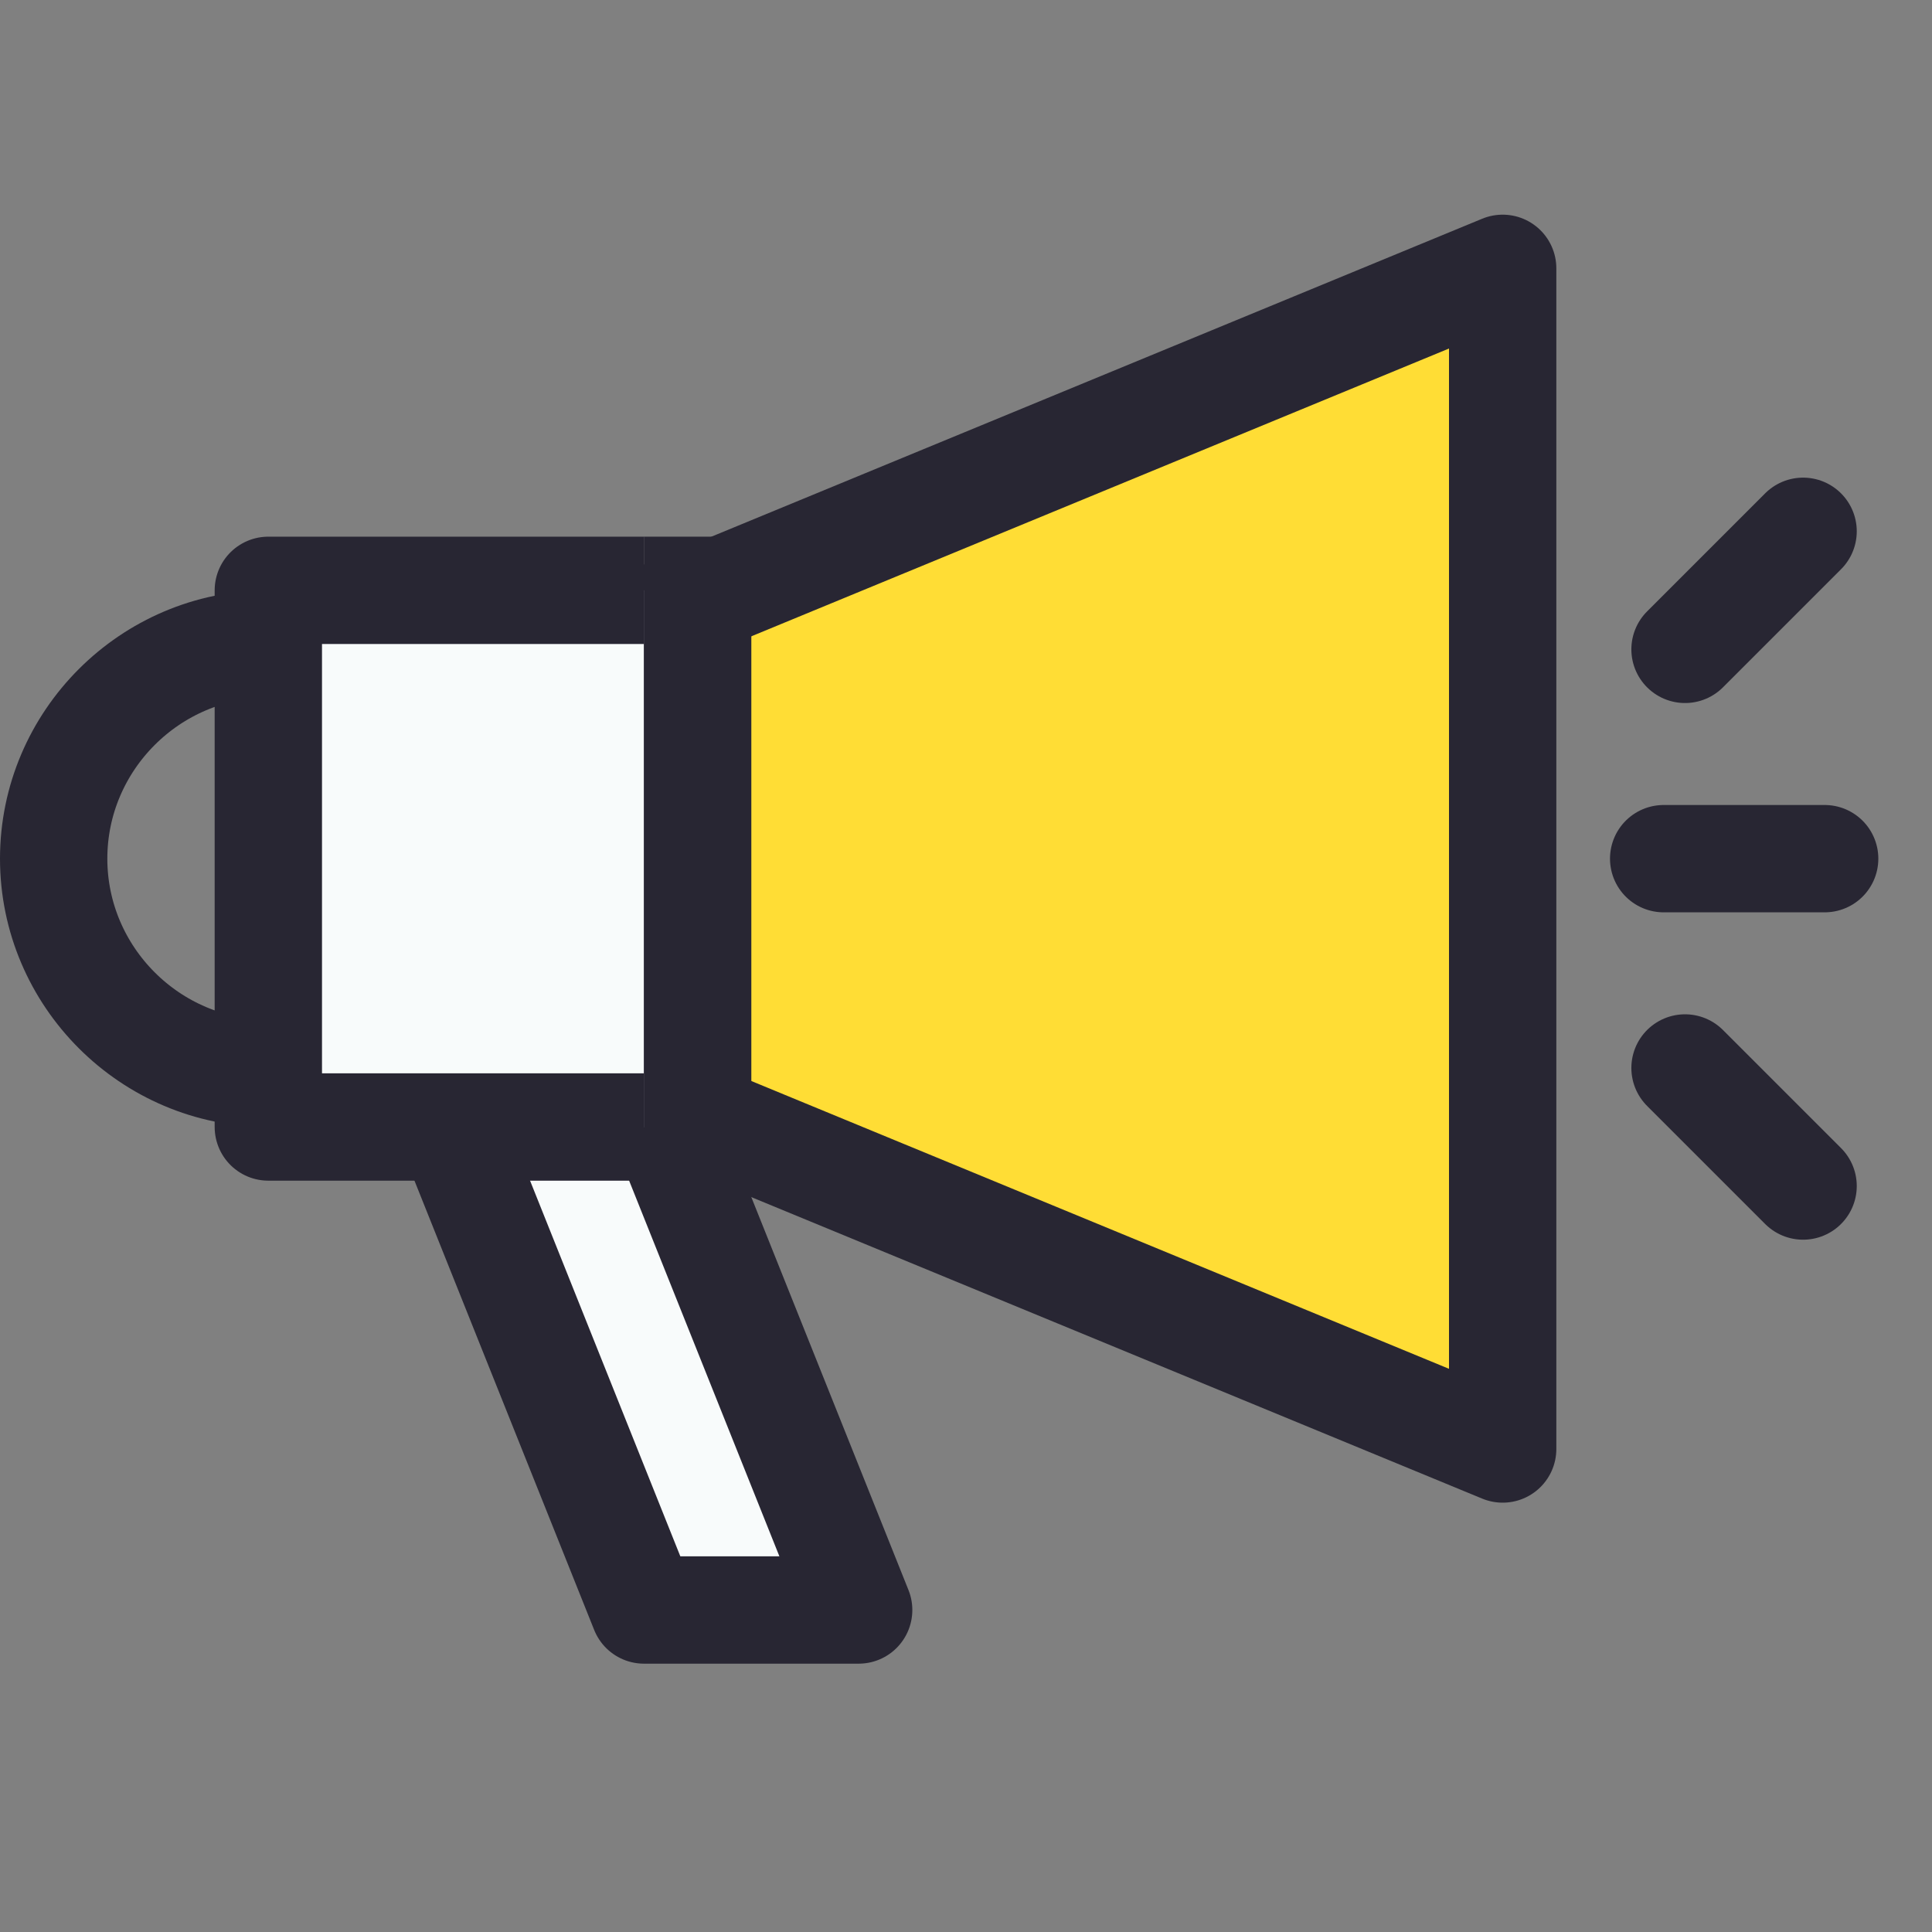
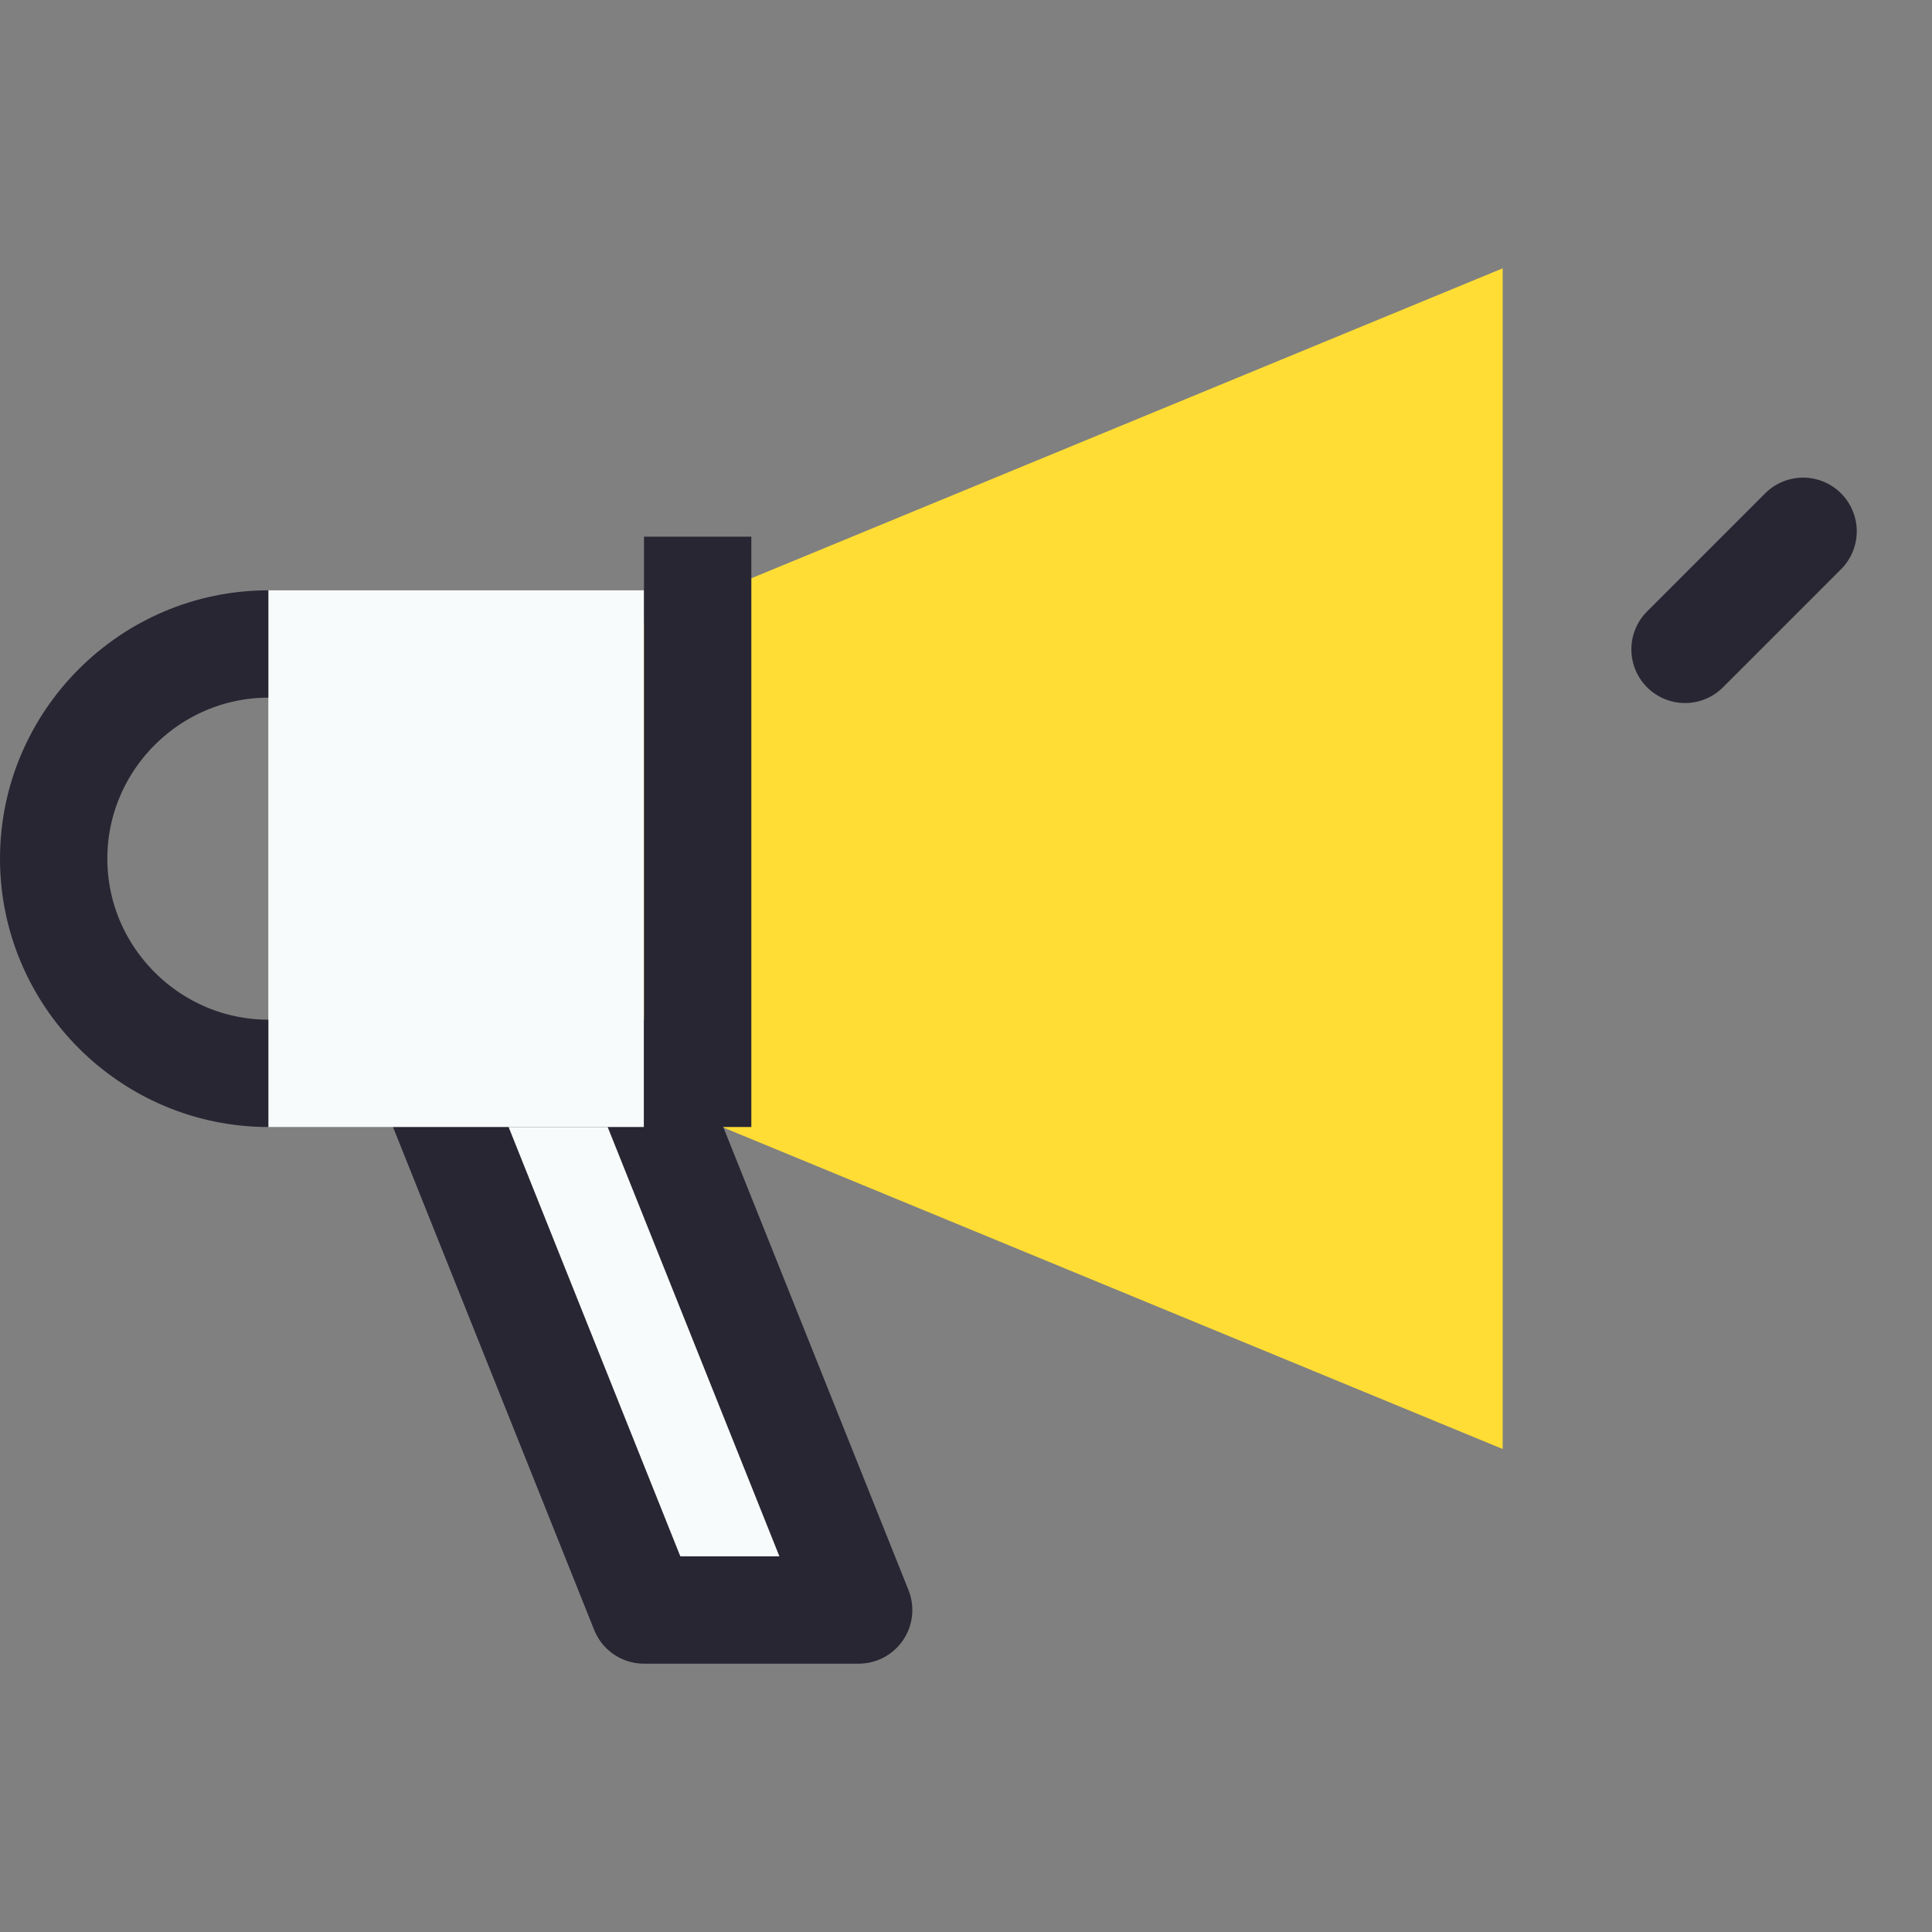
<svg xmlns="http://www.w3.org/2000/svg" width="36" height="36" viewBox="0 0 36 36" fill="none">
  <rect x="0" y="0" width="36" height="36" fill="#808080" stroke="none" />
  <path d="M28 27L12 20.4V11.6L28 5V27Z" fill="#FFDD35" />
-   <path d="M28 27L12 20.4V11.6L28 5V27Z" stroke="#282633" stroke-width="2" stroke-miterlimit="10" stroke-linejoin="round" />
  <path d="M12 30L8 20H12L16 30H12Z" fill="#F8FBFB" stroke="#282633" stroke-width="2" stroke-miterlimit="10" stroke-linejoin="round" />
  <path d="M12 21H5V11H12" fill="#F8FBFB" />
-   <path d="M12 21H5V11H12" stroke="#282633" stroke-width="2" stroke-miterlimit="10" stroke-linejoin="round" />
  <path d="M5 20C2.8 20 1 18.2 1 16C1 13.8 2.8 12 5 12" stroke="#282633" stroke-width="2" stroke-miterlimit="10" />
  <path d="M13 10L13 21" stroke="#282633" stroke-width="2" stroke-miterlimit="10" />
-   <path d="M31 16H34" stroke="#282633" stroke-width="2" stroke-miterlimit="10" stroke-linecap="round" />
-   <path d="M31.398 19.9L33.598 22.1" stroke="#282633" stroke-width="2" stroke-miterlimit="10" stroke-linecap="round" />
  <path d="M31.398 12.1L33.598 9.9" stroke="#282633" stroke-width="2" stroke-miterlimit="10" stroke-linecap="round" />
</svg>